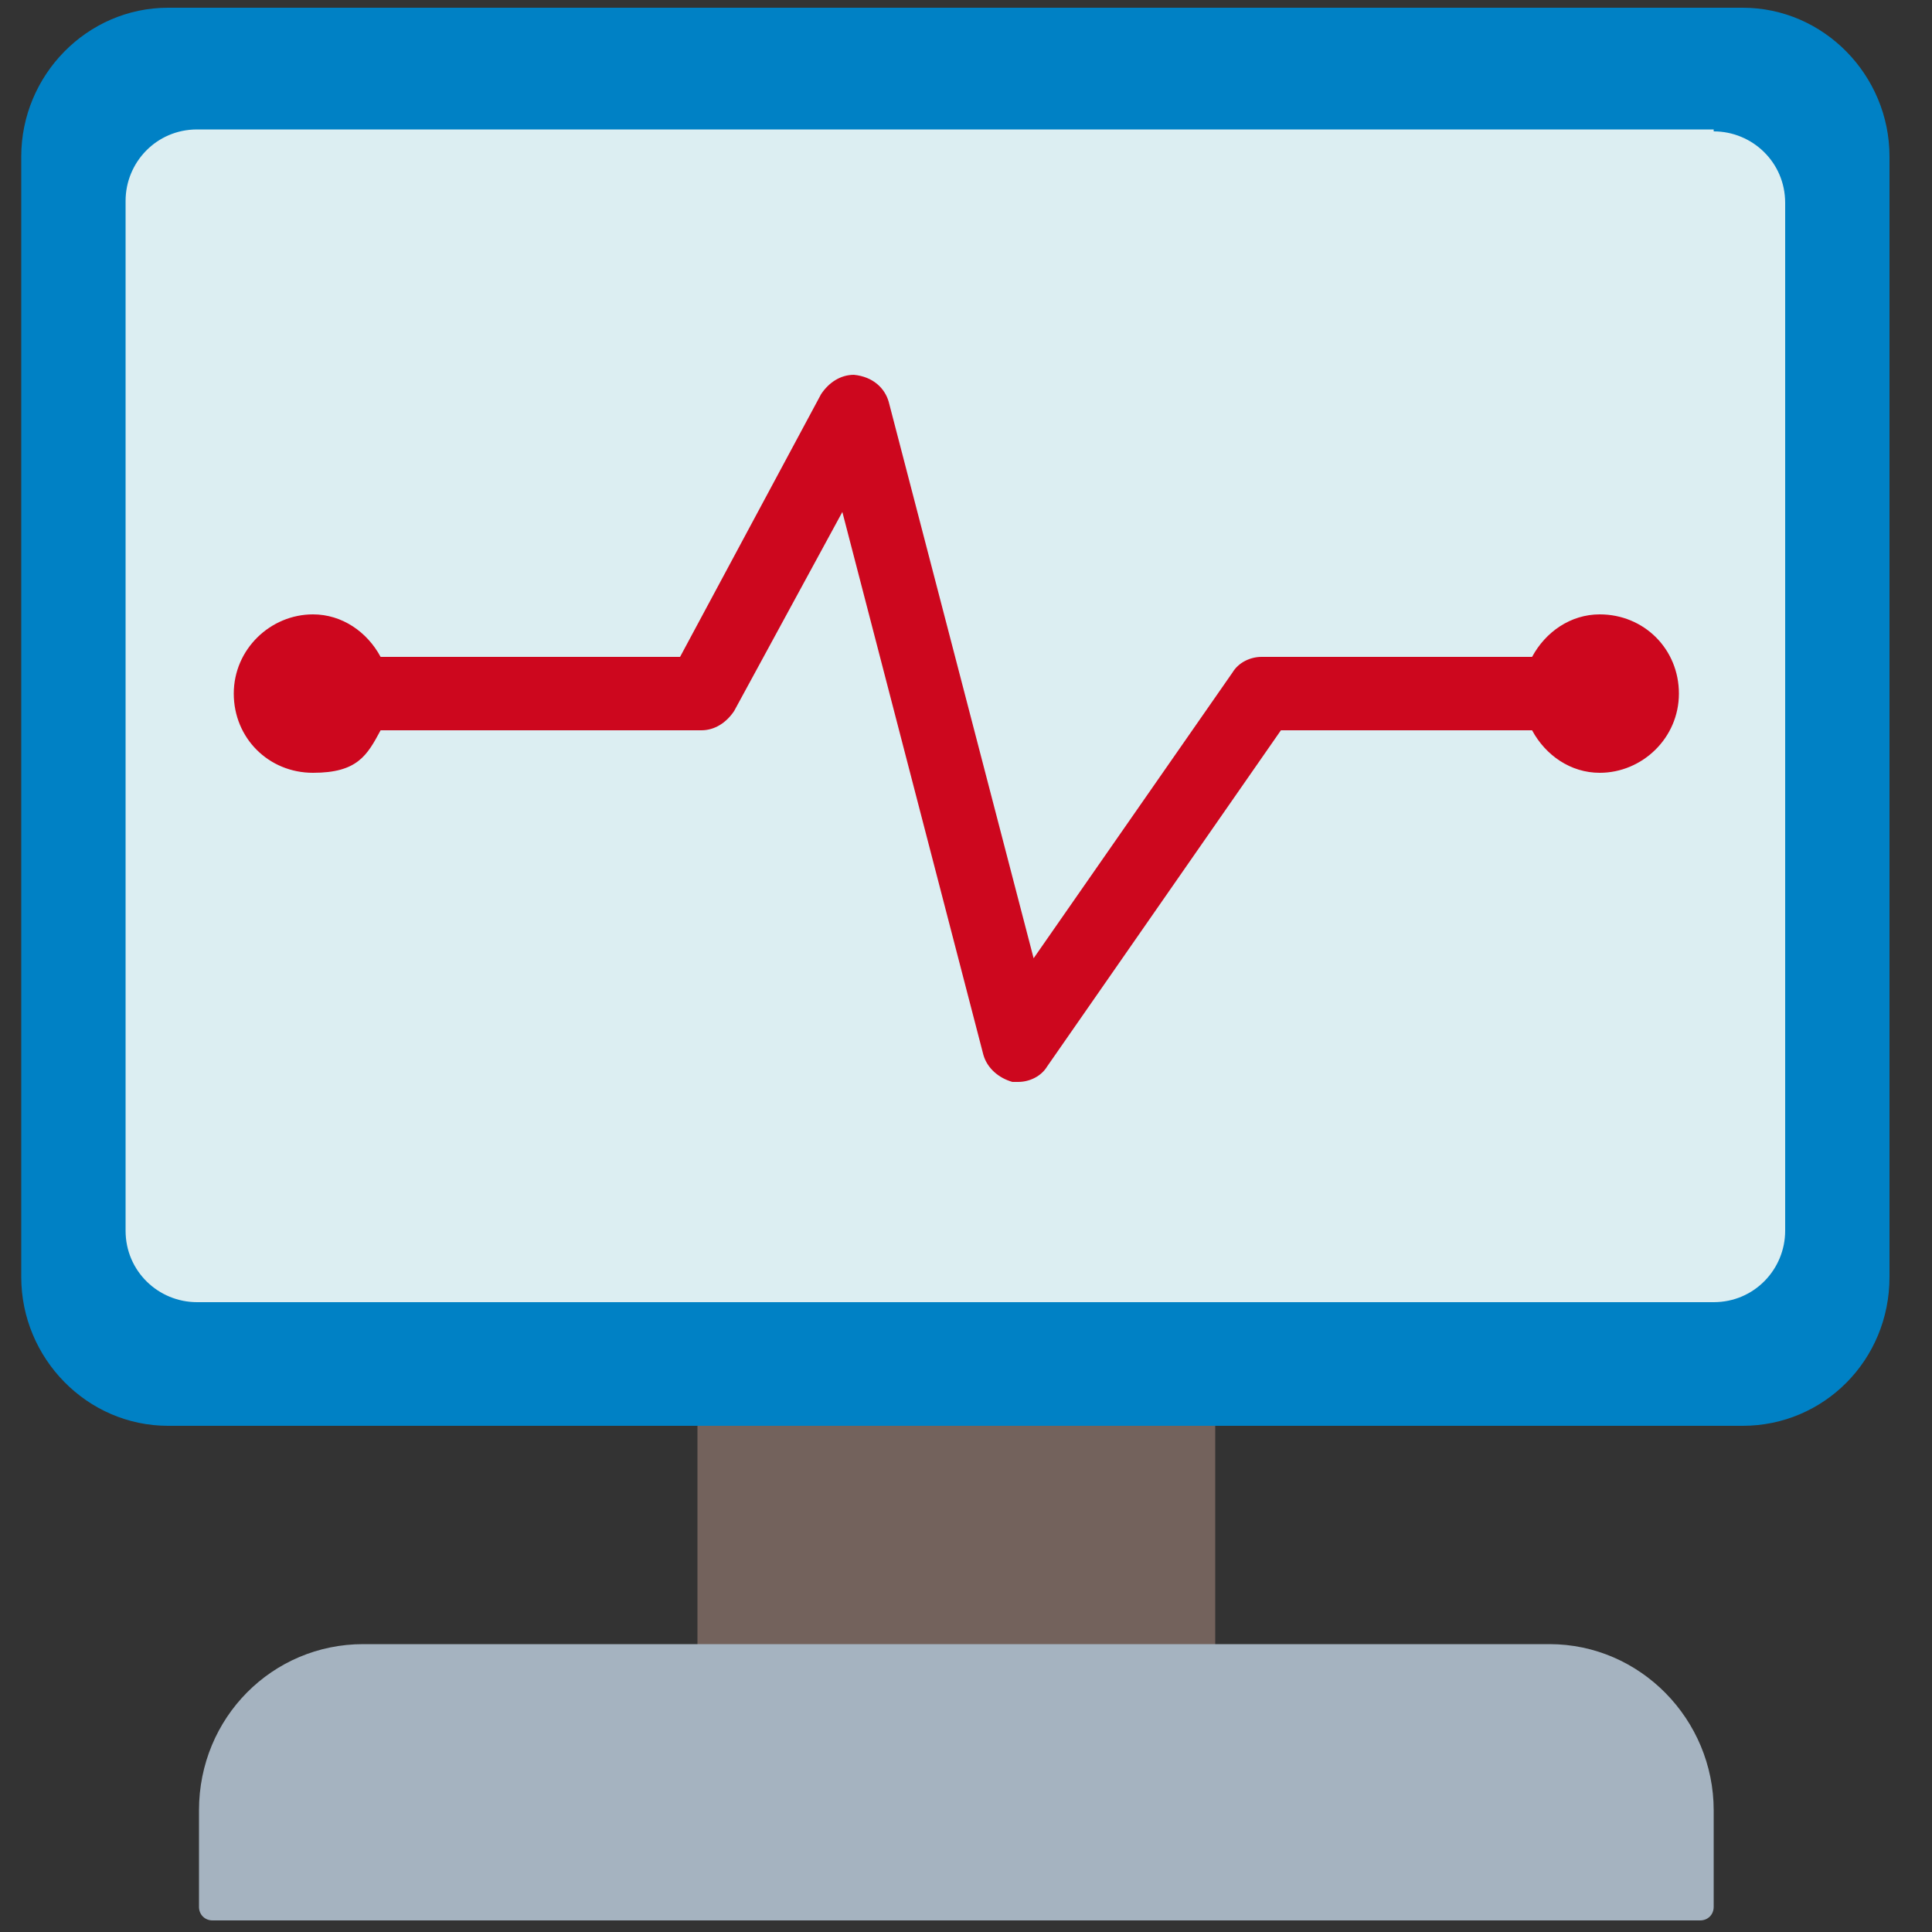
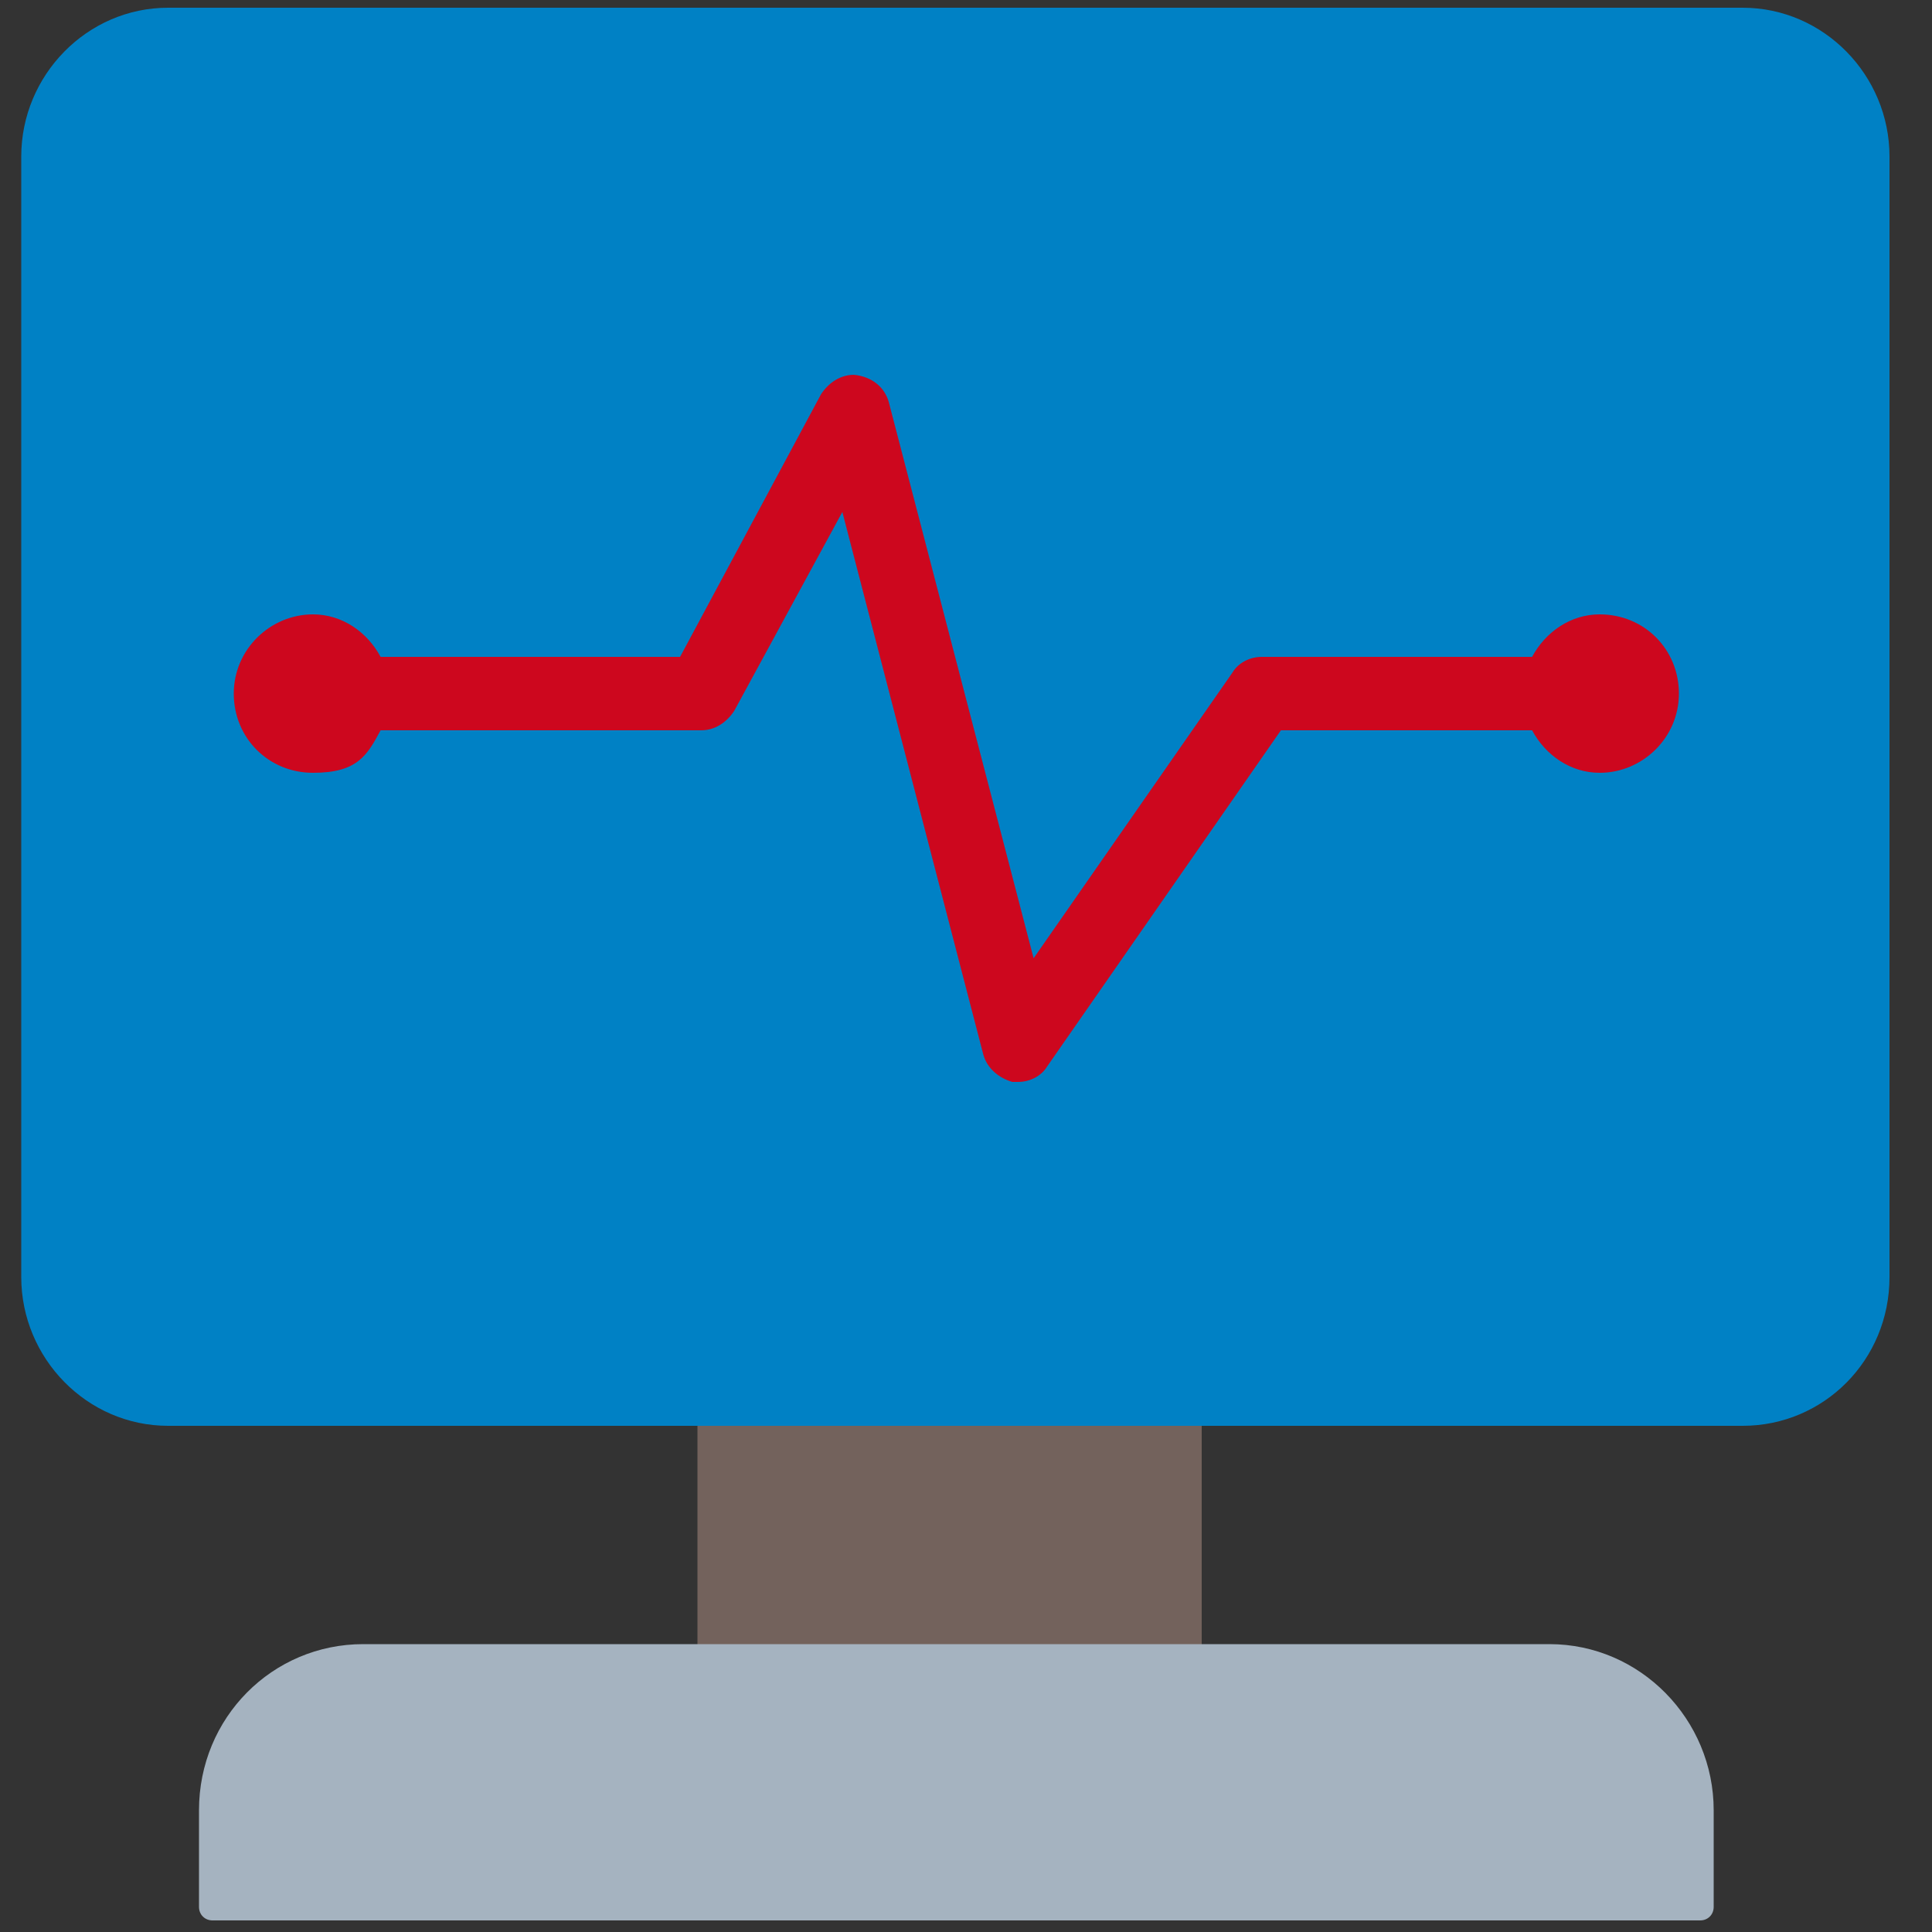
<svg xmlns="http://www.w3.org/2000/svg" id="Livello_1" version="1.1" viewBox="0 0 100 100">
  <rect x="0" y="0" width="100" height="100" fill="#333333" stroke="none" />
  <defs>
    <style>
      .st0 {
        fill: none;
      }

      .st1 {
        fill: #73625c;
      }

      .st2 {
        fill: #a5b3c0;
      }

      .st3 {
        fill: #cd071e;
      }

      .st4 {
        fill: #dceef2;
      }

      .st5 {
        fill: #0081c5;
      }

      .st6 {
        clip-path: url(#clippath);
      }
    </style>
    <clipPath id="clippath">
      <rect class="st0" x="1.1" y=".4" width="96.7" height="99" />
    </clipPath>
  </defs>
  <g class="st6">
    <g>
-       <path class="st1" d="M62.2,72.3h-25.4c-.4,0-.7.3-.7.7v12.9c0,.4.3.7.7.7h25.4c.4,0,.7-.3.7-.7v-12.9c0-.4-.3-.7-.7-.7Z" />
+       <path class="st1" d="M62.2,72.3h-25.4c-.4,0-.7.3-.7.7v12.9c0,.4.3.7.7.7h25.4c.4,0,.7-.3.7-.7c0-.4-.3-.7-.7-.7Z" />
      <path class="st2" d="M80.2,85.1H18.8c-4.7,0-8.5,3.8-8.5,8.6v5c0,.4.3.7.7.7h77c.4,0,.7-.3.7-.7v-5c0-4.7-3.8-8.6-8.5-8.6h0Z" />
      <path class="st5" d="M97.8,8.1c0-4.2-3.4-7.7-7.6-7.7H8.7C4.5.4,1.1,3.9,1.1,8.1v58c0,4.2,3.4,7.7,7.6,7.7h81.5c4.2,0,7.6-3.4,7.6-7.7" />
-       <path class="st4" d="M88.7,6.7H10.2c-2.1,0-3.7,1.7-3.7,3.7v53.3c0,2.1,1.7,3.7,3.7,3.7h78.5c2.1,0,3.7-1.7,3.7-3.7V10.5c0-2.1-1.7-3.7-3.7-3.7h0Z" />
      <path d="M52.6,54.8s0,0-.1,0c-.3,0-.5-.3-.6-.5l-8.1-31-7,12.9c-.1.2-.4.4-.6.4h-18c-.4,0-.7-.3-.7-.7s.3-.7.7-.7h17.6l7.6-14.2c.1-.3.4-.4.7-.4.3,0,.5.3.6.5l8.1,31.2,11.7-16.9c.1-.2.4-.3.6-.3h15.4c.4,0,.7.3.7.7s-.3.7-.7.7h-15l-12.4,17.9c-.1.2-.4.3-.6.3h0Z" />
      <path d="M16.1,38.8c-1.6,0-2.9-1.3-2.9-2.9s1.3-2.9,2.9-2.9,2.9,1.3,2.9,2.9-1.3,2.9-2.9,2.9ZM16.1,34.4c-.8,0-1.4.7-1.4,1.5s.6,1.5,1.4,1.5,1.4-.7,1.4-1.5-.6-1.5-1.4-1.5Z" />
      <path class="st3" d="M82.8,31.8c-1.5,0-2.8.9-3.5,2.2h-14c-.6,0-1.2.3-1.5.8l-10.3,14.8-7.5-28.8c-.2-.7-.8-1.3-1.8-1.4-.7,0-1.3.4-1.7,1l-7.3,13.6h-15.5c-.7-1.3-2-2.2-3.5-2.2-2.2,0-4.1,1.8-4.1,4.1s1.8,4.1,4.1,4.1,2.8-.9,3.5-2.2h16.6c.7,0,1.3-.4,1.7-1l5.6-10.3,7.3,28.1c.2.7.8,1.2,1.5,1.4h.3c.6,0,1.2-.3,1.5-.8l12.1-17.4h13c.7,1.3,2,2.2,3.5,2.2,2.2,0,4.1-1.8,4.1-4.1s-1.8-4.1-4.1-4.1h0Z" />
    </g>
  </g>
</svg>